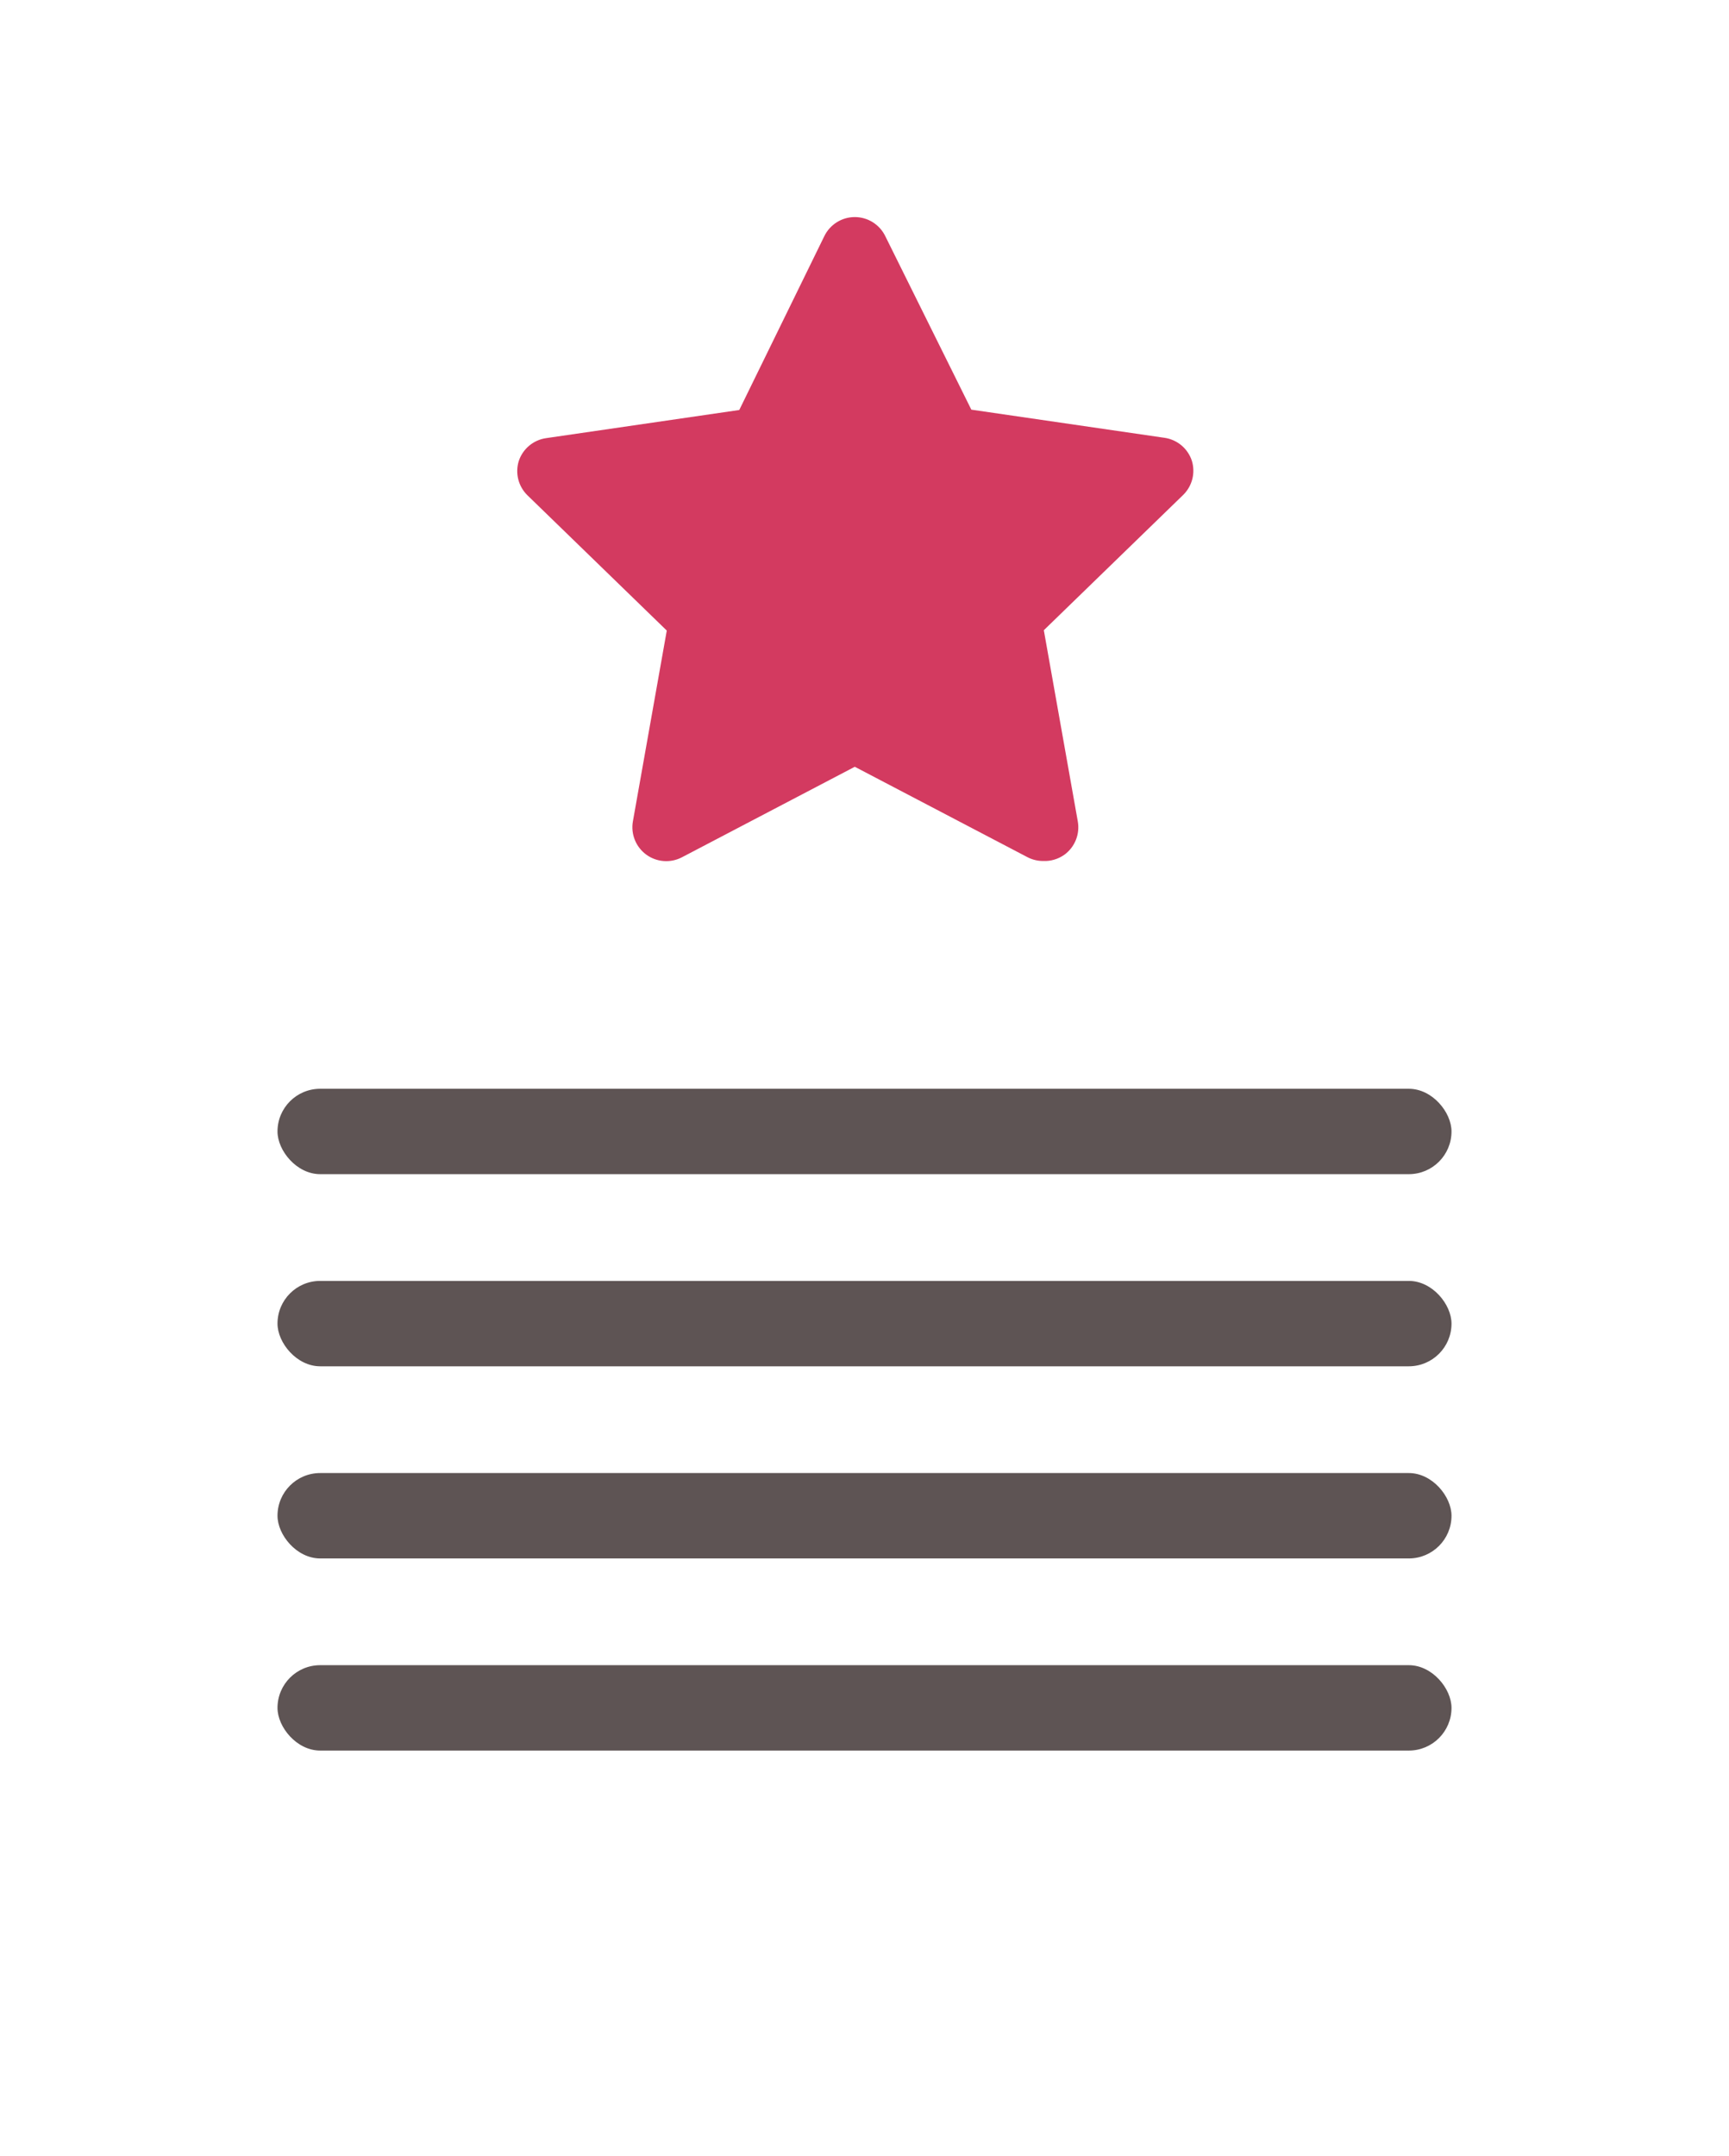
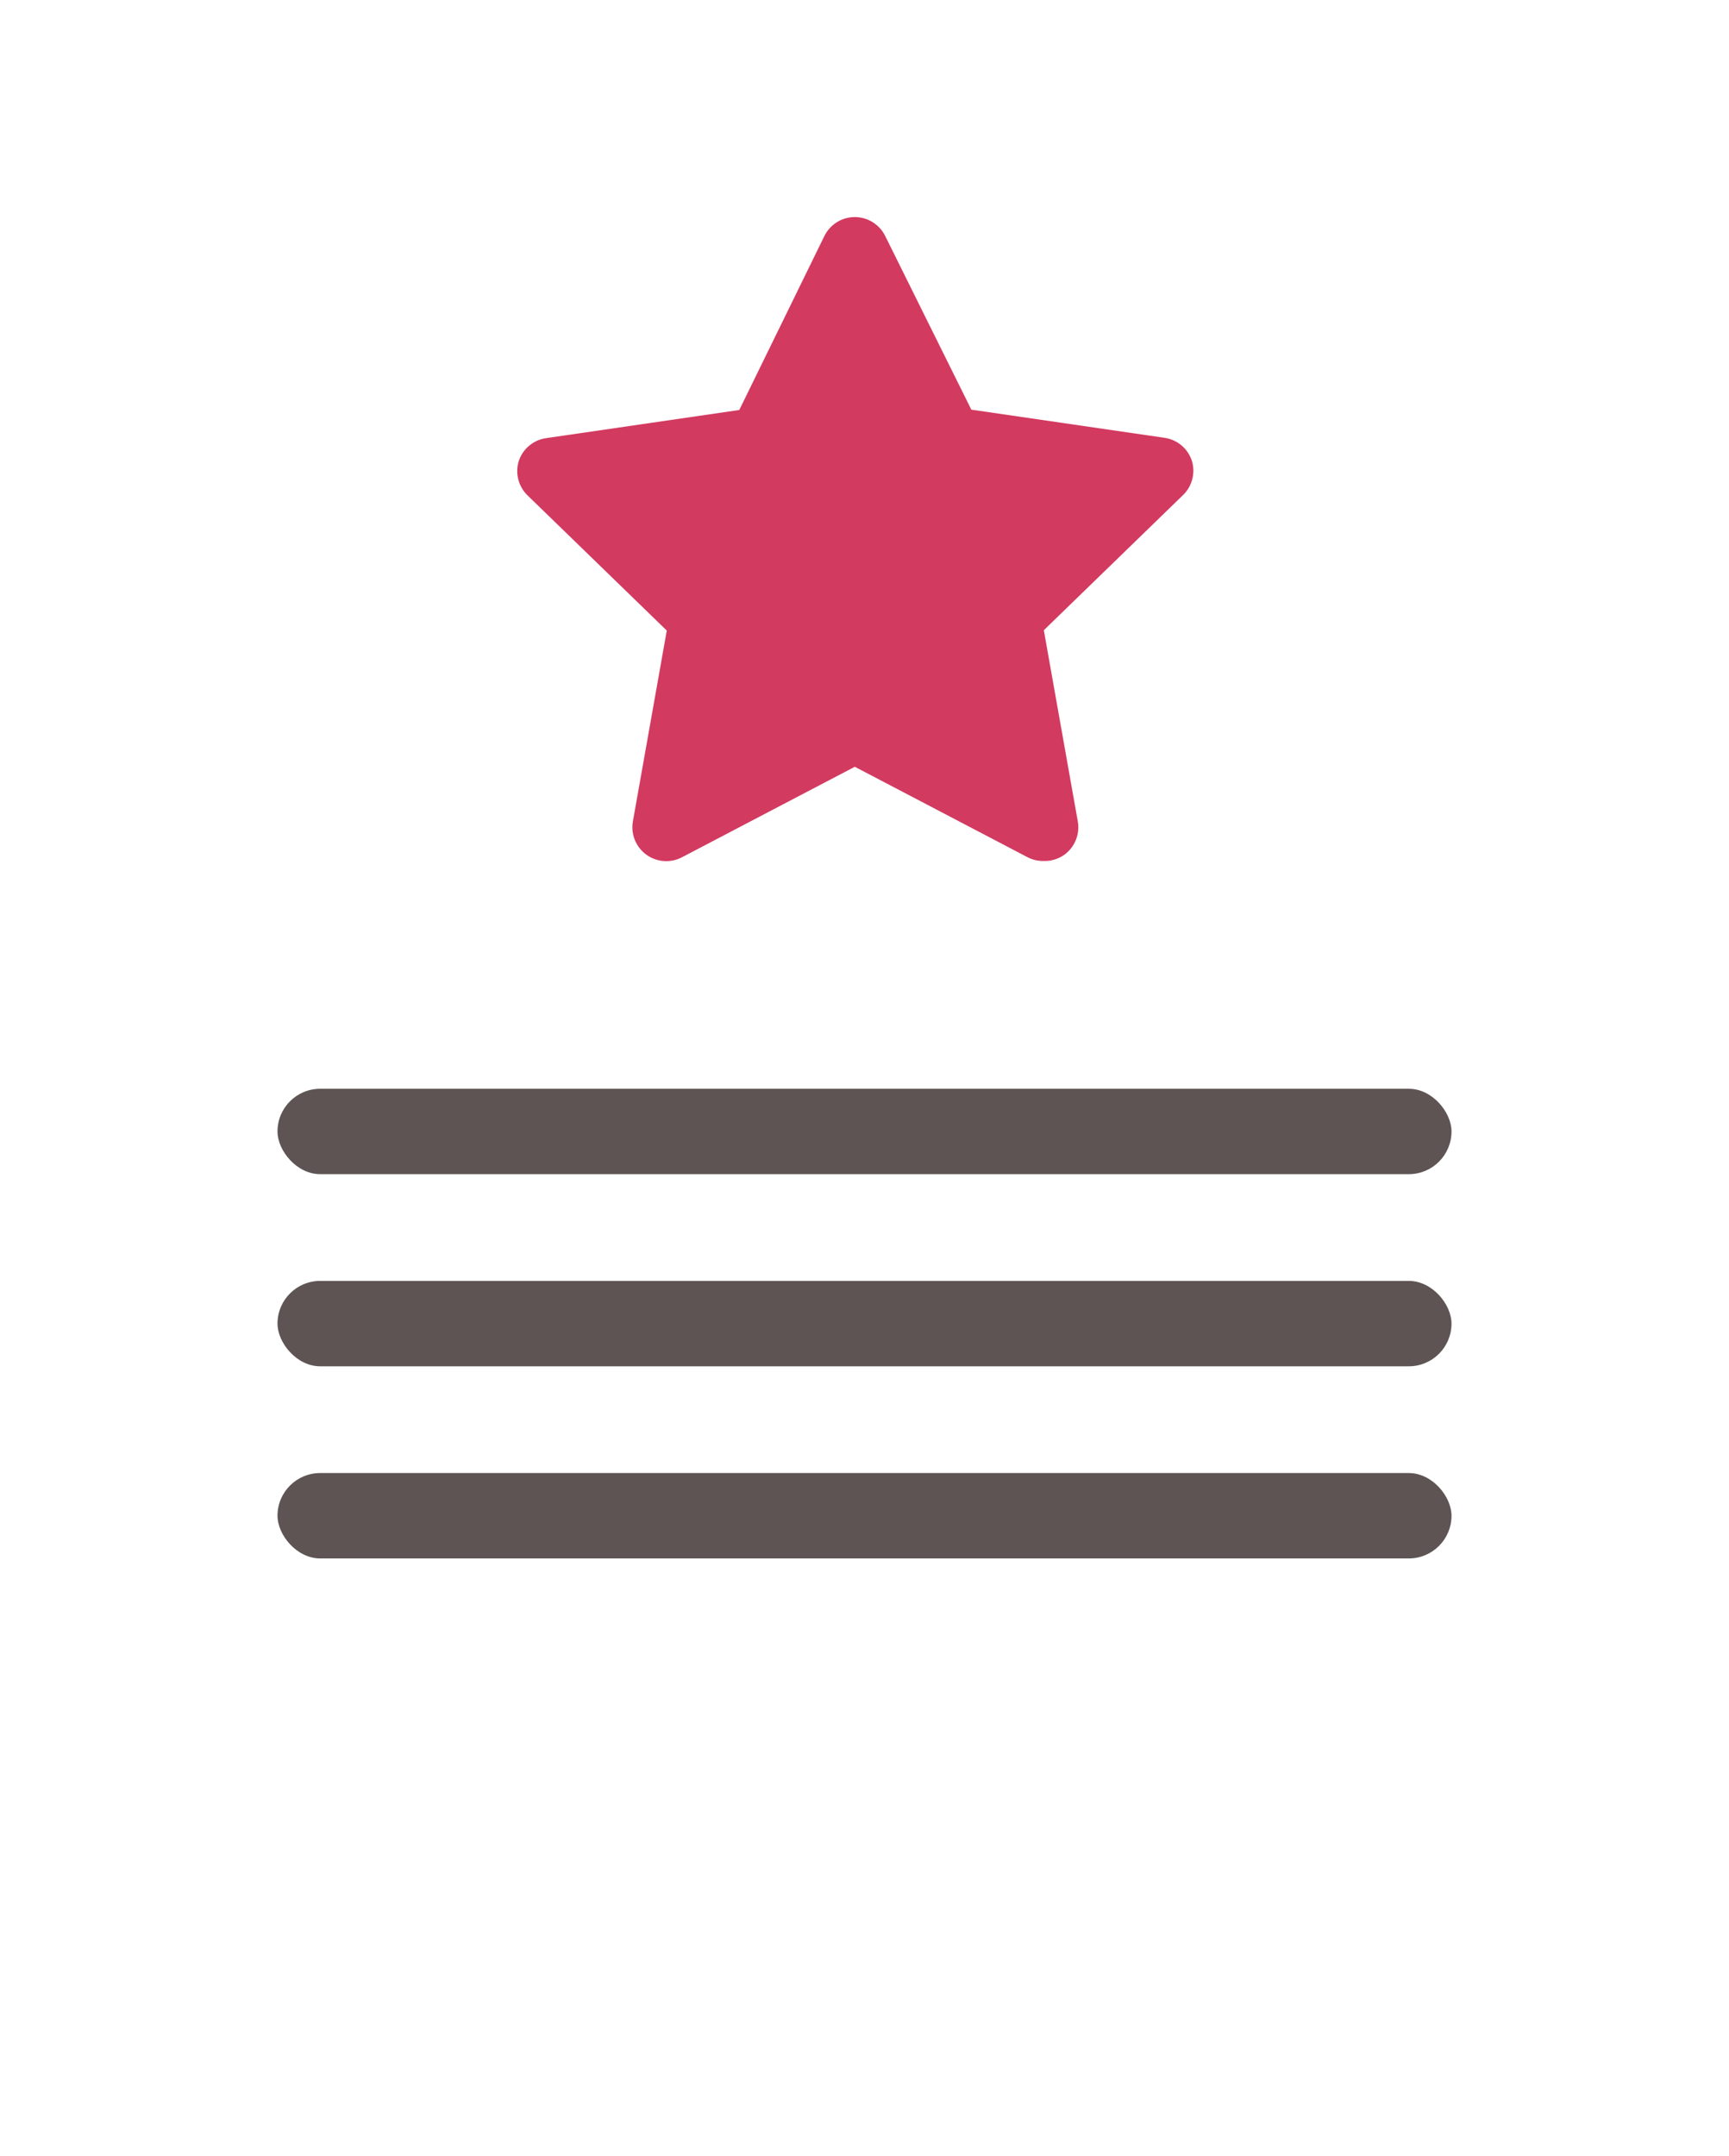
<svg xmlns="http://www.w3.org/2000/svg" width="81" height="101" viewBox="0 0 81 101" fill="none">
  <g filter="url(#filter0_d_1319_410)">
-     <rect x="4" width="73" height="93" rx="5" fill="white" />
-   </g>
+     </g>
  <path d="M48.87 40.33C48.616 40.331 48.366 40.271 48.14 40.155L40.045 35.917L31.951 40.155C31.688 40.293 31.392 40.355 31.096 40.333C30.8 40.311 30.515 40.207 30.276 40.032C30.036 39.856 29.85 39.617 29.74 39.342C29.629 39.066 29.598 38.765 29.65 38.473L31.237 29.537L24.698 23.189C24.494 22.985 24.349 22.73 24.279 22.45C24.209 22.171 24.217 21.877 24.301 21.602C24.393 21.32 24.562 21.069 24.79 20.878C25.017 20.688 25.293 20.564 25.587 20.523L34.633 19.205L38.617 11.063C38.747 10.795 38.95 10.569 39.203 10.41C39.455 10.252 39.747 10.168 40.045 10.168C40.343 10.168 40.636 10.252 40.888 10.41C41.141 10.569 41.344 10.795 41.474 11.063L45.505 19.189L54.552 20.507C54.845 20.548 55.121 20.672 55.349 20.862C55.576 21.053 55.745 21.304 55.837 21.586C55.921 21.861 55.929 22.155 55.859 22.434C55.789 22.714 55.644 22.969 55.44 23.173L48.901 29.521L50.489 38.457C50.545 38.755 50.516 39.062 50.403 39.343C50.291 39.624 50.1 39.868 49.854 40.044C49.566 40.245 49.22 40.346 48.87 40.33Z" fill="#D33A60" />
  <rect x="13" y="51" width="55" height="4" rx="2" fill="#5E5454" />
  <rect x="13" y="60" width="55" height="4" rx="2" fill="#5E5454" />
  <rect x="13" y="69" width="55" height="4" rx="2" fill="#5E5454" />
-   <rect x="13" y="78" width="55" height="4" rx="2" fill="#5E5454" />
  <defs>
    <filter id="filter0_d_1319_410" x="0" y="0" width="81" height="101" filterUnits="userSpaceOnUse" color-interpolation-filters="sRGB">
      <feFlood flood-opacity="0" result="BackgroundImageFix" />
      <feColorMatrix in="SourceAlpha" type="matrix" values="0 0 0 0 0 0 0 0 0 0 0 0 0 0 0 0 0 0 127 0" result="hardAlpha" />
      <feOffset dy="4" />
      <feGaussianBlur stdDeviation="2" />
      <feComposite in2="hardAlpha" operator="out" />
      <feColorMatrix type="matrix" values="0 0 0 0 0 0 0 0 0 0 0 0 0 0 0 0 0 0 0.1 0" />
      <feBlend mode="normal" in2="BackgroundImageFix" result="effect1_dropShadow_1319_410" />
      <feBlend mode="normal" in="SourceGraphic" in2="effect1_dropShadow_1319_410" result="shape" />
    </filter>
  </defs>
</svg>